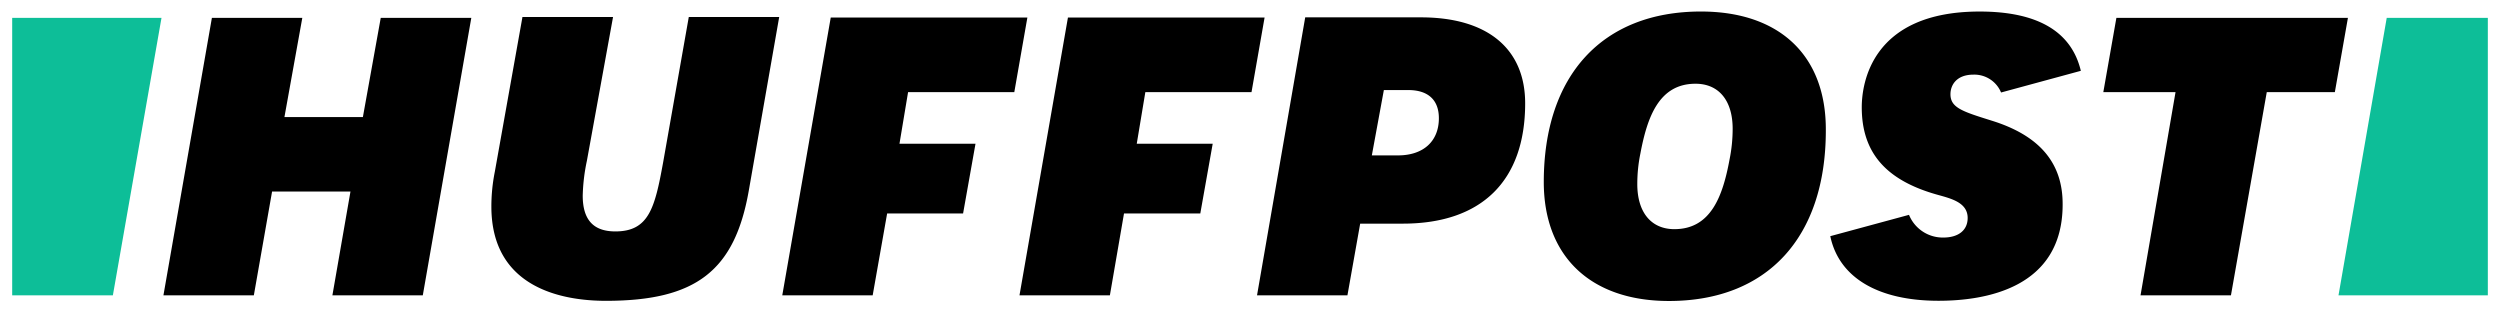
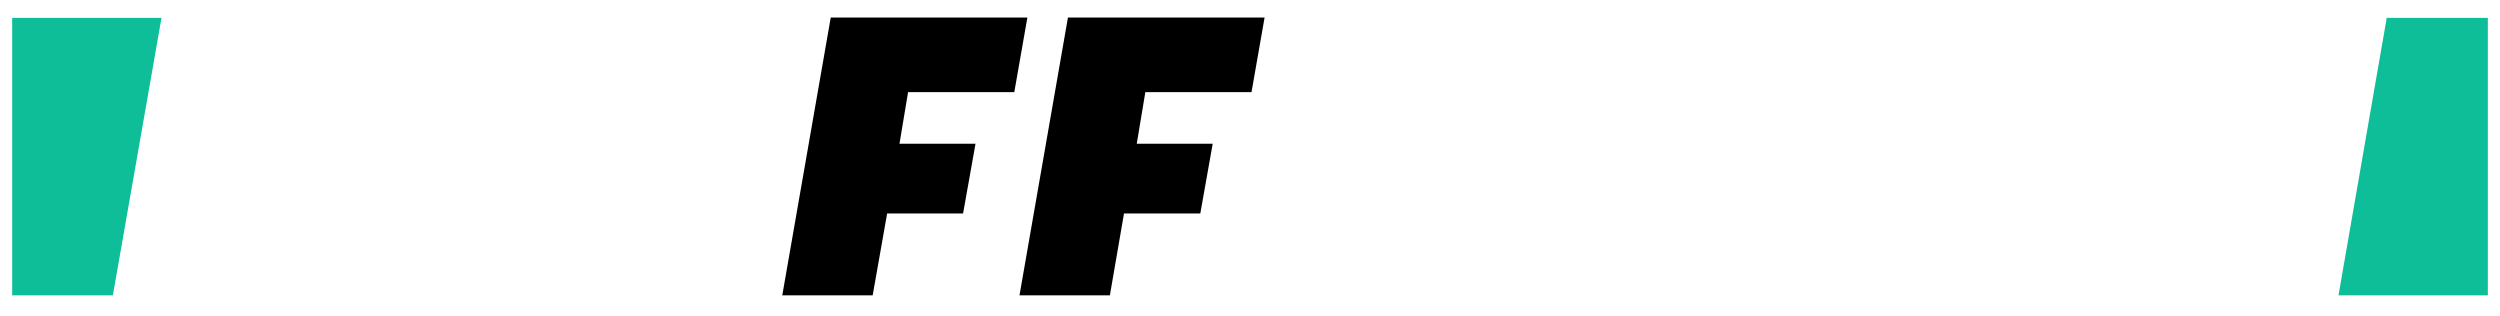
<svg xmlns="http://www.w3.org/2000/svg" width="158" height="20" viewBox="0 0 158 20">
  <g fill="none" fill-rule="nonzero">
-     <path fill="#000" d="M21.008 18.663h5.713l3.066-17.535h-5.724L22.934 7.4h-4.958l1.13-6.272h-5.714l-3.063 17.535h5.714l1.153-6.56h4.954l-1.142 6.56zM33.013 1.108l-1.742 9.755a11.204 11.204 0 0 0-.216 2.195c0 5.17 4.53 5.954 7.237 5.954 5.692 0 8.149-1.892 9.037-6.996l1.916-10.94h-5.714l-1.62 9.18c-.522 2.868-.892 4.37-3.02 4.37-1.394 0-2.063-.74-2.063-2.262a11.79 11.79 0 0 1 .262-2.195l1.654-9.093h-5.73v.032zm46.431 17.555h5.714l.805-4.529h2.693c4.975 0 7.734-2.693 7.734-7.605 0-3.456-2.39-5.432-6.584-5.432h-7.317l-3.045 17.566zm8.909-8.842H86.7l.76-4.129h1.543c1.261 0 1.934.631 1.934 1.78 0 1.457-.98 2.349-2.585 2.349zM107.497.728c-6.215 0-9.93 4.02-9.93 10.776 0 4.693 2.955 7.518 7.91 7.518 6.211 0 9.915-4.01 9.915-10.776.031-4.731-2.92-7.518-7.895-7.518zm-1.672 13.755c-1.477 0-2.348-1.067-2.348-2.847 0-.65.065-1.297.195-1.933.435-2.303 1.174-4.411 3.484-4.411 1.477 0 2.348 1.066 2.348 2.846a9.73 9.73 0 0 1-.195 1.934c-.422 2.282-1.16 4.41-3.484 4.41zm29.457 4.18h5.714l2.264-12.842h4.303l.826-4.693h-14.633l-.826 4.693h4.564l-2.212 12.842zm-9.47-11.058c-1.804-.564-2.543-.805-2.543-1.651 0-.565.37-1.237 1.456-1.237a1.826 1.826 0 0 1 1.742 1.129l5.042-1.37C130.919 2 128.788.729 125.116.729c-6.906 0-7.453 4.637-7.453 6.051 0 2.868 1.523 4.627 4.826 5.54.867.24 1.867.498 1.867 1.456 0 .76-.564 1.237-1.543 1.237a2.306 2.306 0 0 1-2.164-1.435l-4.975 1.348c.544 2.606 3 4.083 6.843 4.083 2.933 0 7.842-.784 7.842-6.083.014-2.648-1.484-4.386-4.547-5.32z" />
    <path fill="#0DBE98" d="M7.134 18.663l3.073-17.535H.77v17.535h6.365zM150.841 1.128l-3.048 17.535h9.438V1.128h-6.39z" />
    <path fill="#000" d="M52.503 1.108L49.44 18.663h5.714l.913-5.17h4.8l.785-4.41h-4.805l.544-3.262h6.713l.826-4.713H52.503zm14.991 0l-3.062 17.555h5.713l.892-5.17h4.822l.784-4.41h-4.8l.543-3.262h6.71l.826-4.713H67.494z" />
  </g>
</svg>